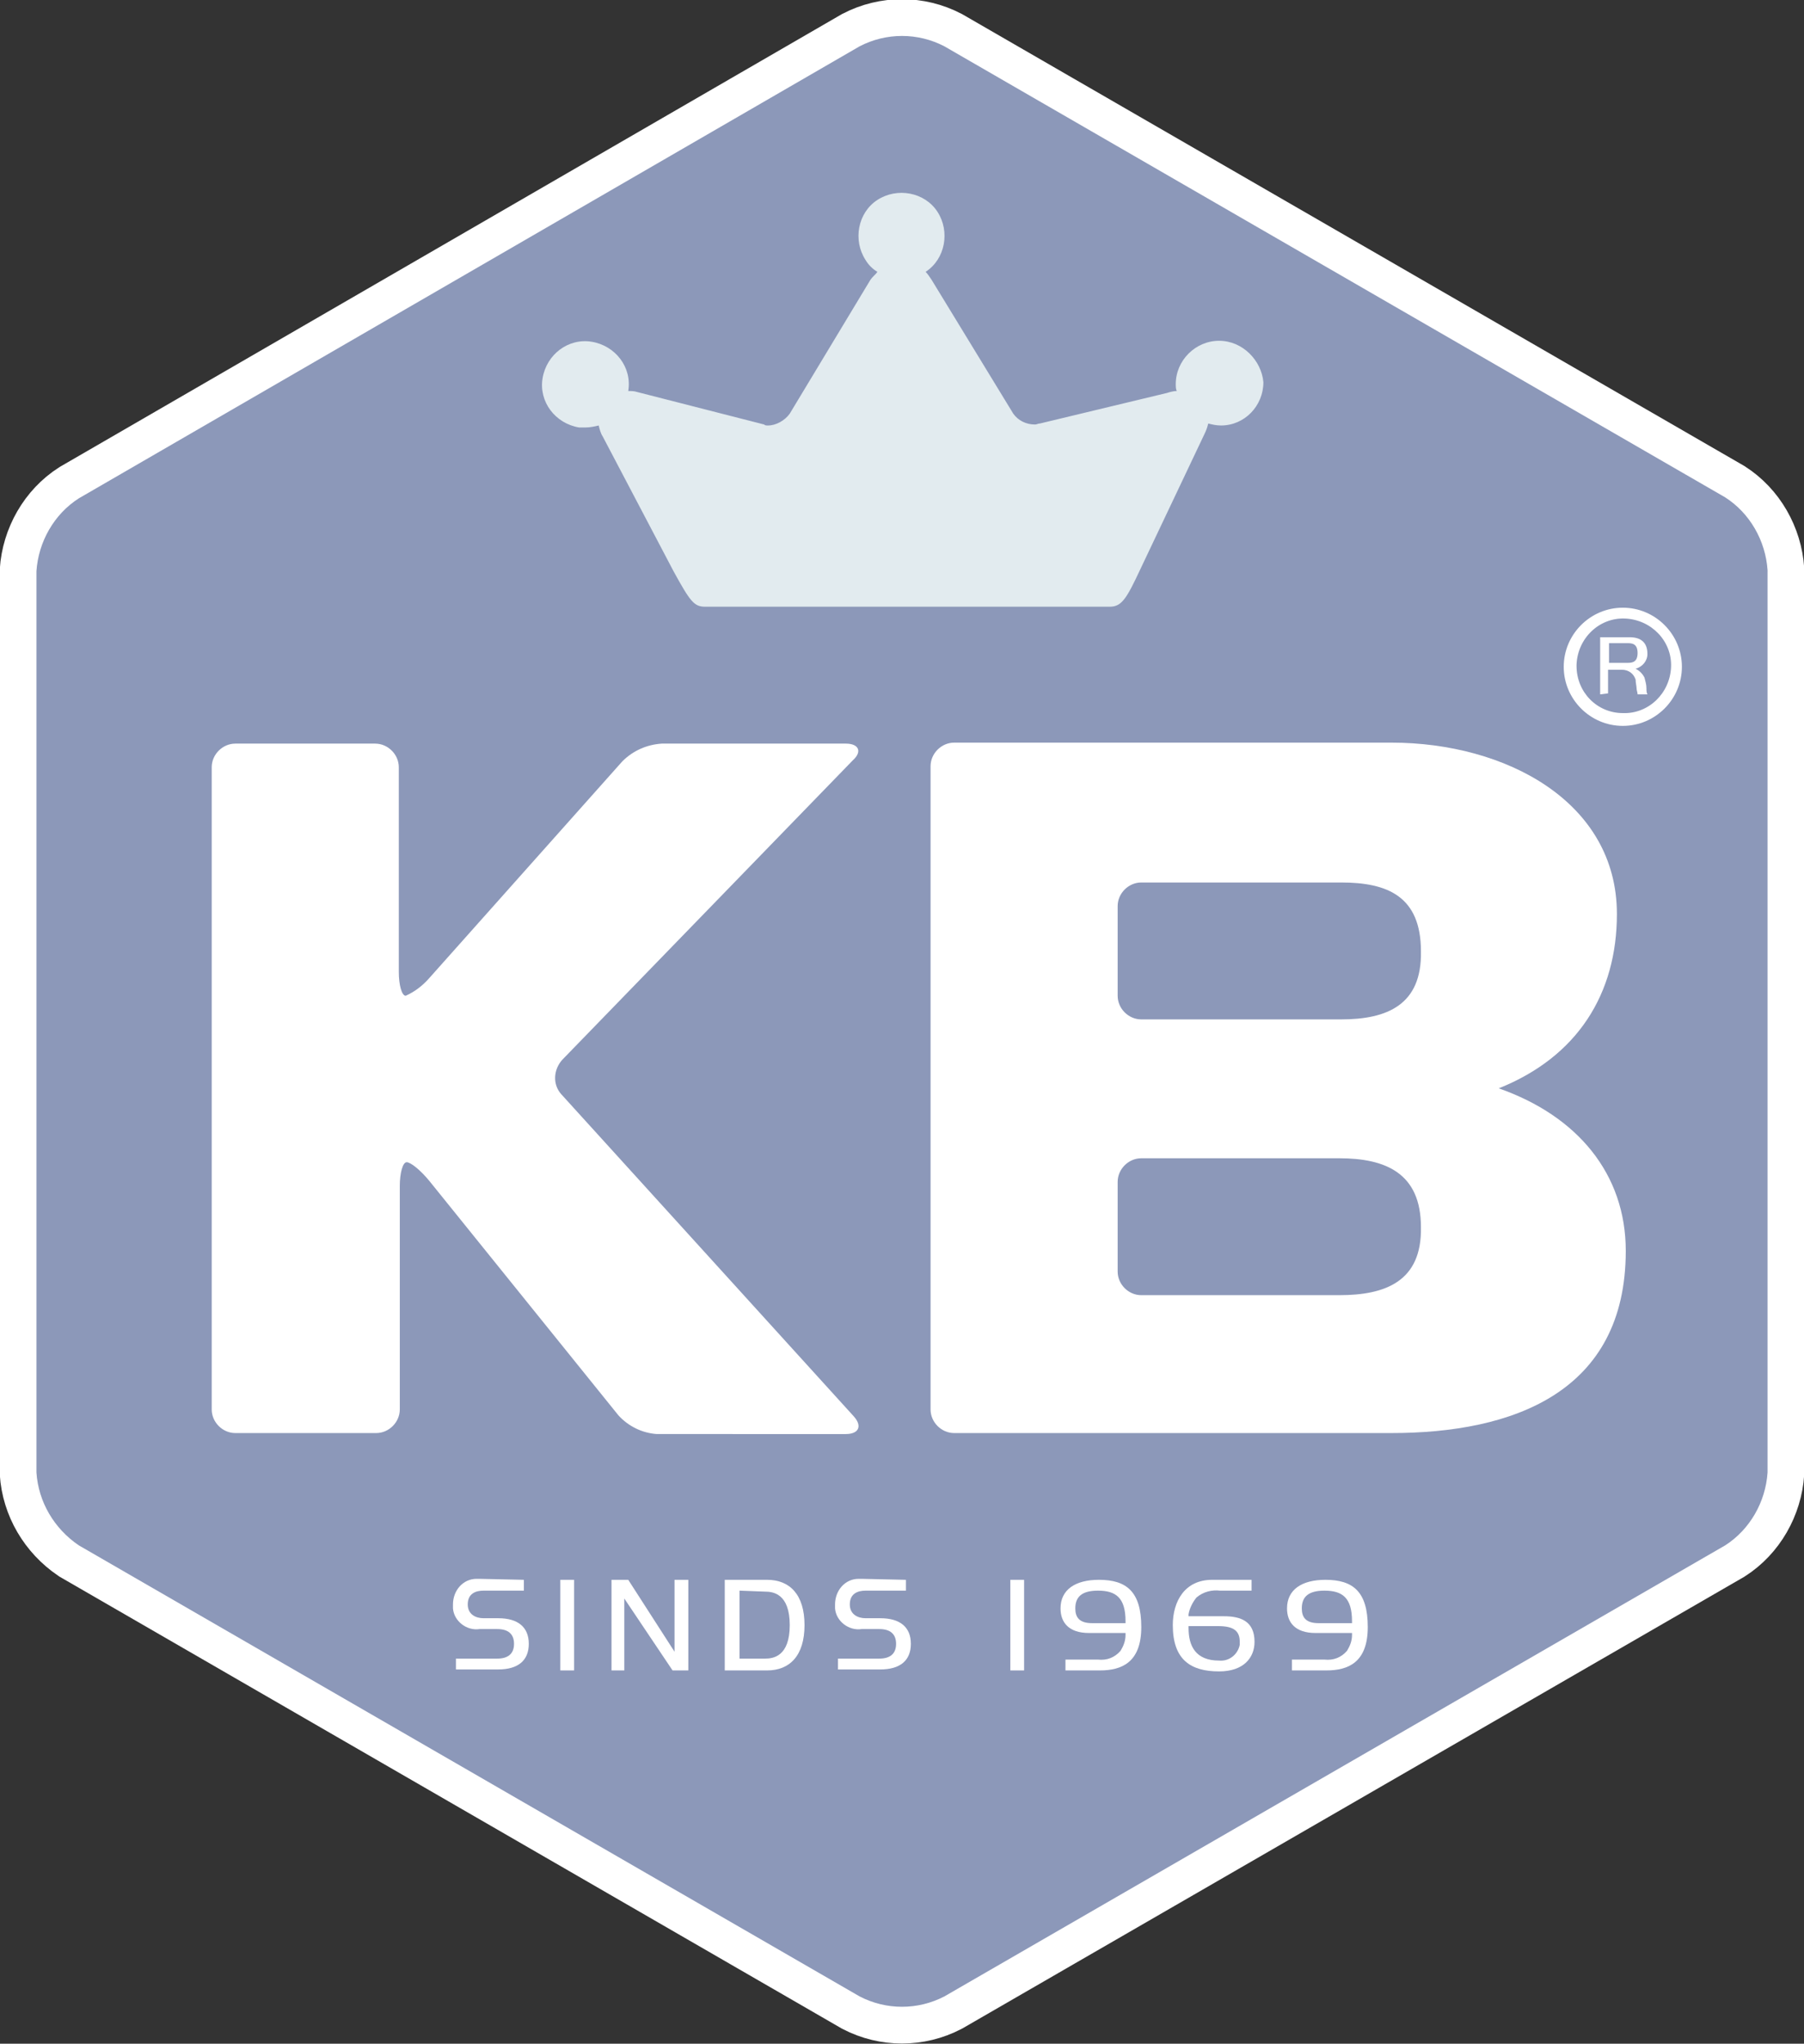
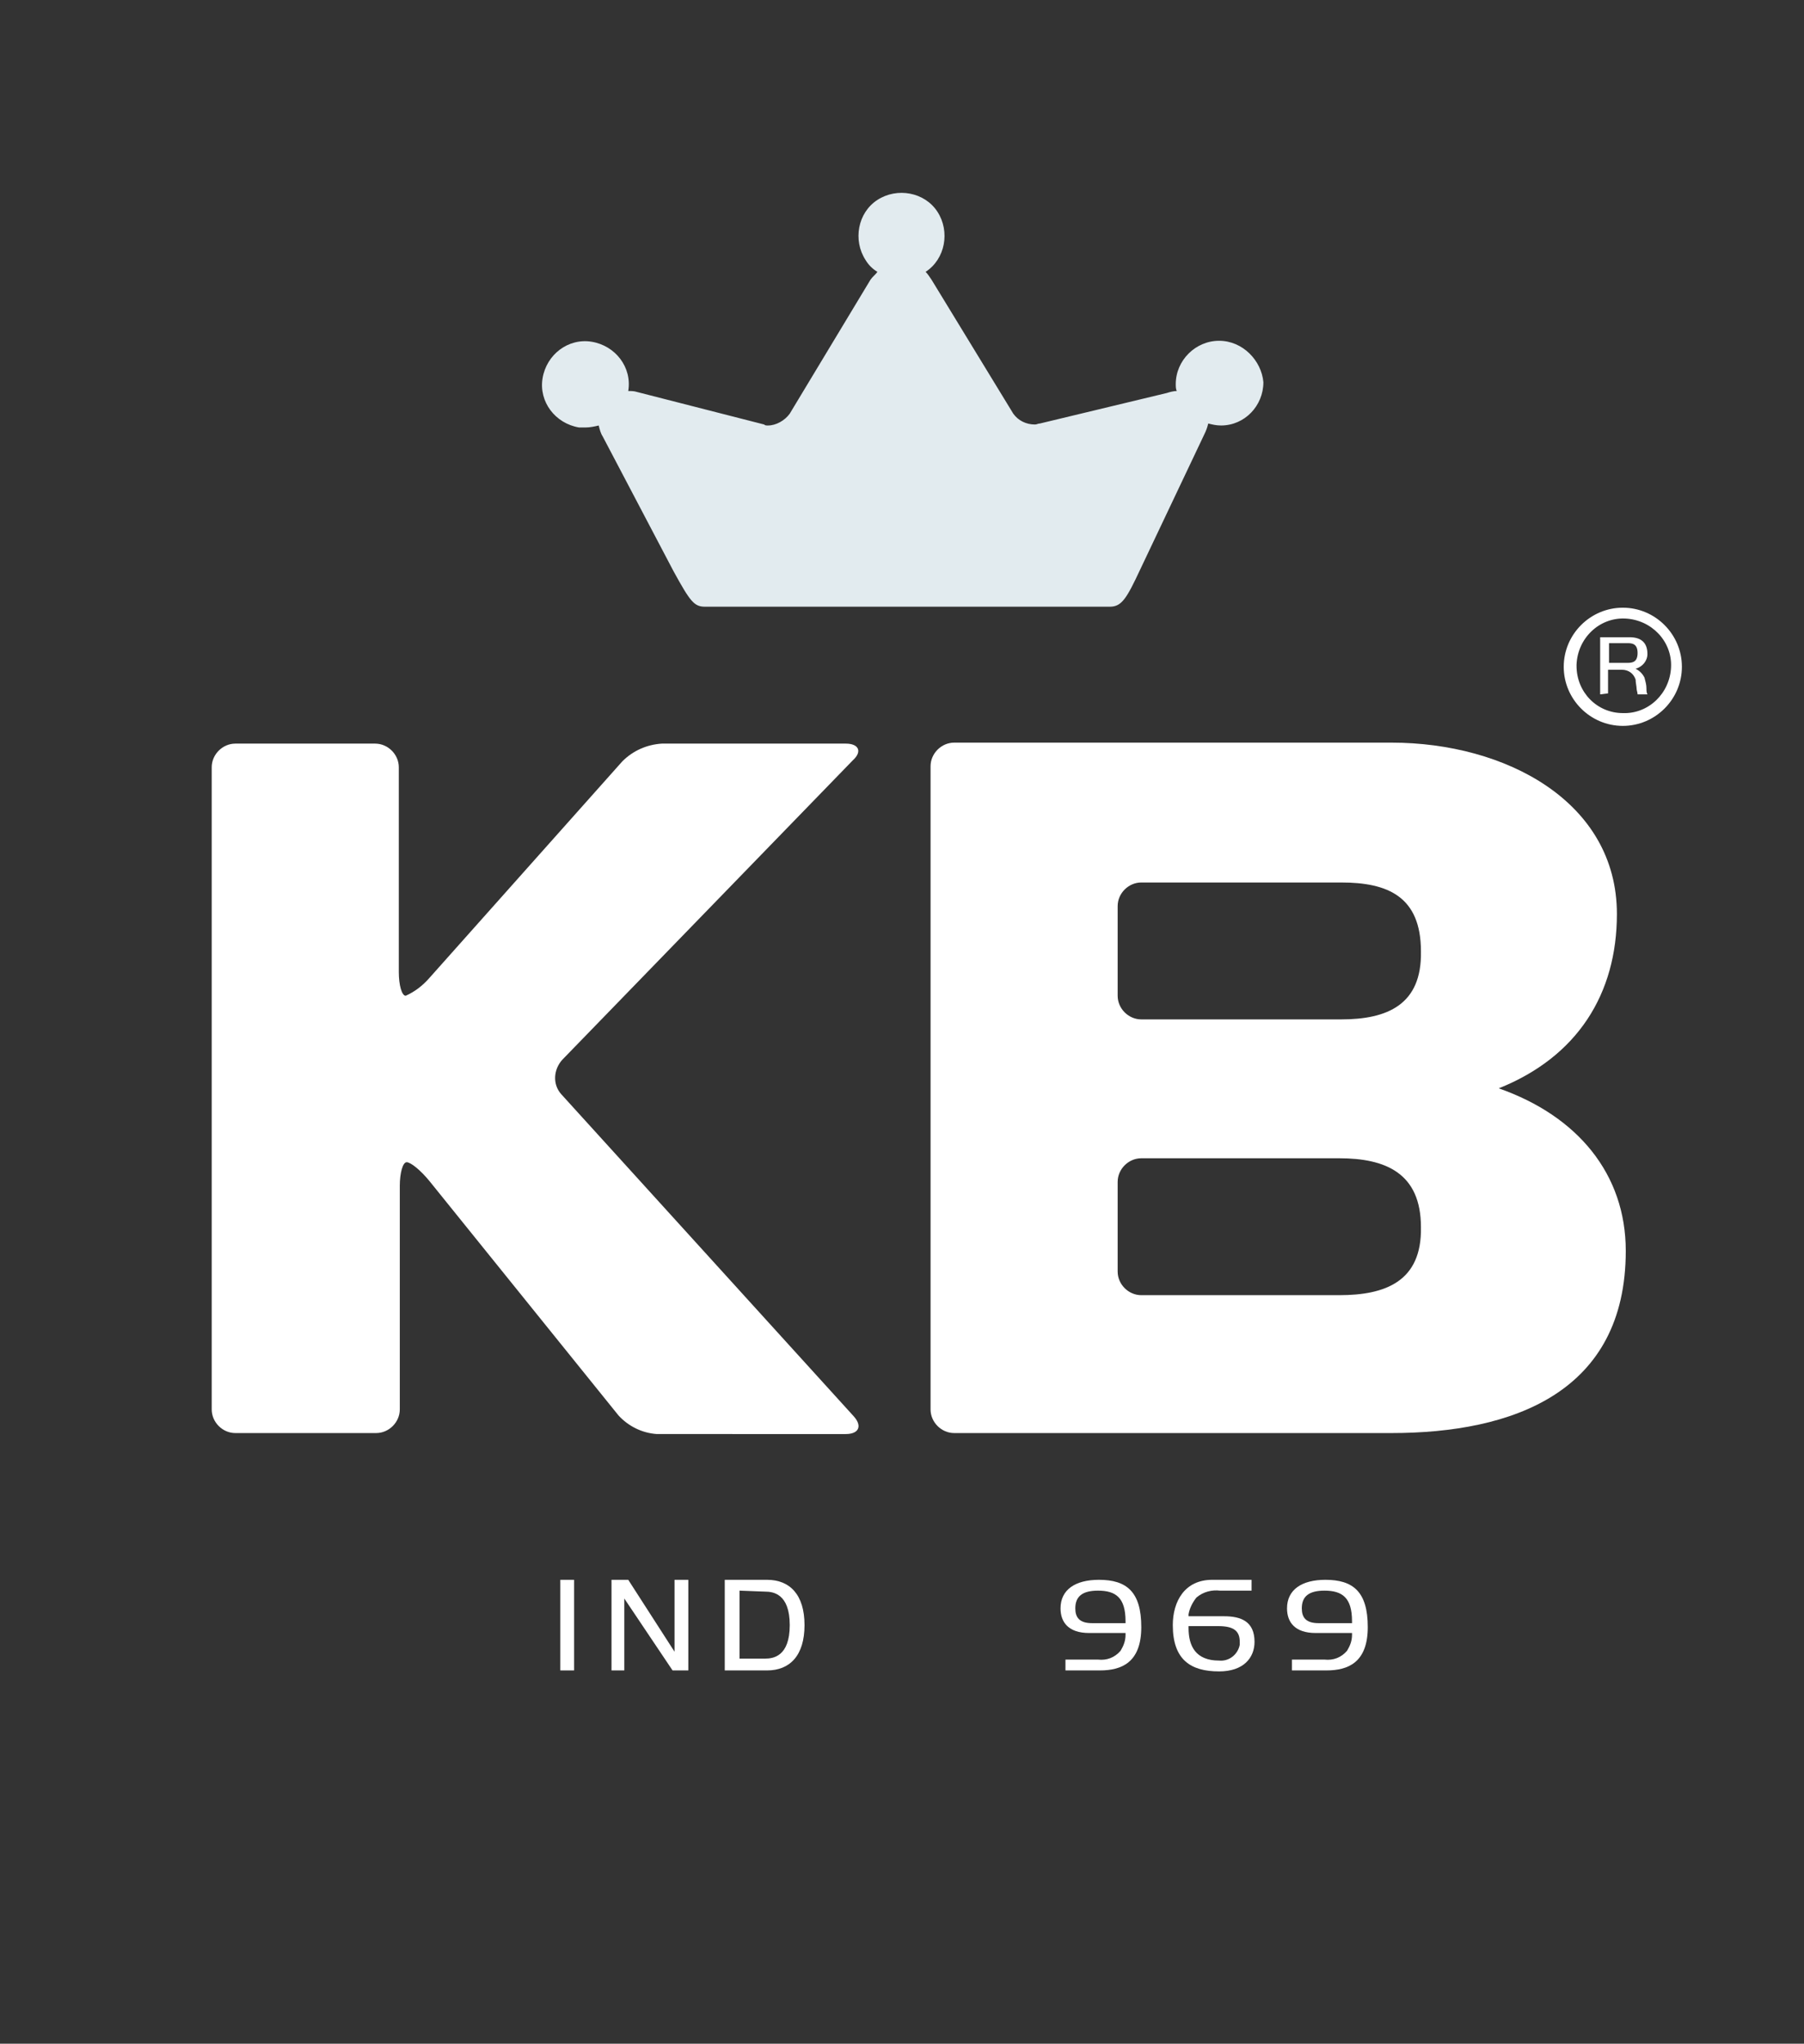
<svg xmlns="http://www.w3.org/2000/svg" version="1.1" id="Layer_1" x="0px" y="0px" viewBox="0 0 183.2 207.5" style="enable-background:new 0 0 183.2 207.5;" xml:space="preserve">
  <rect x="0" y="0" width="183.2" height="207.5" fill="#333333" stroke="none" />
  <style type="text/css">
	.st0{fill:#FFFFFF;stroke:#FFFFFF;stroke-width:7.461;}
	.st1{fill:#8C98B9;}
	.st2{fill:#FFFFFF;}
	.st3{fill:#E2EBEF;}
</style>
-   <path class="st0" d="M179.5,149.5c-0.2,3-1.8,5.8-4.3,7.4l-79.3,45.8c-2.7,1.4-5.9,1.4-8.6,0L8,156.9c-2.5-1.7-4.1-4.4-4.3-7.4V58  c0.2-3,1.8-5.8,4.3-7.4L87.3,4.7c2.7-1.4,5.9-1.4,8.6,0l79.3,45.8c2.5,1.6,4.1,4.4,4.3,7.4L179.5,149.5z" />
-   <path class="st1" d="M179.5,149.5c-0.2,3-1.8,5.8-4.3,7.4l-79.3,45.8c-2.7,1.4-5.9,1.4-8.6,0L8,156.9c-2.5-1.7-4.1-4.4-4.3-7.4V58  c0.2-3,1.8-5.8,4.3-7.4L87.3,4.7c2.7-1.4,5.9-1.4,8.6,0l79.3,45.8c2.5,1.6,4.1,4.4,4.3,7.4L179.5,149.5z" />
-   <path class="st2" d="M53.2,160.4v1.1h-4.1c-0.8,0-1.6,0.3-1.6,1.4c0,1,0.8,1.4,1.6,1.4h1.5c2,0,3.1,0.9,3.1,2.6s-1.1,2.6-3.1,2.6  h-4.3v-1.1h4.2c1.1,0,1.7-0.5,1.7-1.5c0-1-0.6-1.5-1.7-1.5h-1.8c-1.3,0.2-2.6-0.8-2.7-2.1c0-0.1,0-0.3,0-0.4c0-1.4,1-2.6,2.4-2.6  c0.1,0,0.2,0,0.3,0L53.2,160.4z" />
  <path class="st2" d="M56.9,169.6v-9.2h1.4v9.2L56.9,169.6z" />
  <path class="st2" d="M62.1,169.6v-9.2h1.7l4.7,7.3v-7.3h1.4v9.2h-1.6l-4.9-7.3v7.3L62.1,169.6z" />
  <path class="st2" d="M73.6,169.6v-9.2h4.3c2.3,0,3.8,1.5,3.8,4.6s-1.5,4.6-3.8,4.6L73.6,169.6z M75.1,161.5v6.9h2.6  c0.8,0,2.5-0.2,2.5-3.4s-1.7-3.4-2.5-3.4L75.1,161.5z" />
-   <path class="st2" d="M92,160.4v1.1h-4.1c-0.8,0-1.6,0.3-1.6,1.4c0,1,0.8,1.4,1.6,1.4h1.5c2,0,3.1,0.9,3.1,2.6s-1.1,2.6-3.1,2.6h-4.3  v-1.1h4.2c1.1,0,1.7-0.5,1.7-1.5s-0.6-1.5-1.7-1.5h-1.8c-1.3,0.2-2.6-0.8-2.7-2.1c0-0.1,0-0.3,0-0.4c0-1.4,1-2.6,2.4-2.6  c0.1,0,0.2,0,0.3,0L92,160.4z" />
-   <path class="st2" d="M102.6,160.4h1.4v9.2h-1.4V160.4z" />
  <path class="st2" d="M108.2,169.6v-1.1h3.3c0.9,0.1,1.7-0.2,2.3-0.9c0.3-0.5,0.5-1,0.5-1.6v-0.2h-3.7c-2.1,0-2.9-1.1-2.9-2.5  c0-1.9,1.5-2.9,3.9-2.9c2.8,0,4.3,1.2,4.3,4.8c0,3.6-2,4.4-4.2,4.4H108.2z M114.3,164.6c0-2.4-1-3.1-2.8-3.1c-1.6,0-2.3,0.6-2.3,1.8  c0,0.9,0.4,1.5,1.7,1.5h3.4V164.6z" />
  <path class="st2" d="M127.1,160.4v1.1h-3.2c-0.8-0.1-1.7,0.1-2.4,0.7c-0.4,0.5-0.7,1.1-0.8,1.7l0,0.2h3.6c1.7,0,3.1,0.5,3.1,2.6  c0,1.6-1.1,3-3.6,3c-2.9,0-4.7-1.2-4.7-4.7c0-2.4,1.2-4.6,4-4.6L127.1,160.4z M120.7,165.1v0.2c0,1.8,0.7,3.3,3.1,3.3  c1,0.1,1.9-0.6,2.1-1.6c0-0.1,0-0.2,0-0.3c0-1.1-0.6-1.6-2.2-1.6H120.7z" />
  <path class="st2" d="M131.2,169.6v-1.1h3.3c0.9,0.1,1.7-0.2,2.3-0.9c0.3-0.5,0.5-1,0.5-1.6v-0.2h-3.7c-2.1,0-2.9-1.1-2.9-2.5  c0-1.9,1.5-2.9,3.9-2.9c2.8,0,4.3,1.2,4.3,4.8c0,3.6-2,4.4-4.2,4.4H131.2z M137.3,164.6c0-2.4-1-3.1-2.8-3.1c-1.6,0-2.3,0.6-2.3,1.8  c0,0.9,0.4,1.5,1.7,1.5h3.4V164.6z" />
  <path class="st2" d="M158.8,67.7c0-3.3,2.7-6,6-6c3.3,0,6,2.7,6,6c0,3.3-2.7,6-6,6C161.5,73.7,158.8,71,158.8,67.7z M164.8,72.4  c2.6,0.1,4.8-2,4.9-4.7c0.1-2.6-2-4.8-4.7-4.9c-2.6-0.1-4.8,2-4.9,4.7c0,0,0,0.1,0,0.1C160.1,70.3,162.2,72.4,164.8,72.4z   M162.5,70.5v-5.8h3c1.1,0,1.8,0.5,1.8,1.7c0,0.7-0.5,1.3-1.2,1.5l0,0c0.4,0.2,0.7,0.5,0.9,0.9c0.1,0.4,0.2,0.7,0.2,1.1  c0,0.2,0,0.4,0.1,0.6h-1c0-0.2-0.1-0.4-0.1-0.6c0-0.2-0.1-0.6-0.1-0.9c-0.2-0.6-0.7-1-1.4-1h-1.4v2.4L162.5,70.5z M163.4,65.4v1.9  h1.9c0.5,0,1-0.1,1-1s-0.5-1-1-1H163.4z" />
  <path class="st2" d="M41.3,118c-0.4,0-0.7,1.1-0.7,2.4v22.7c0,1.3-1.1,2.4-2.4,2.4H23.9c-1.3,0-2.4-1.1-2.4-2.4V77.9  c0-1.3,1.1-2.4,2.4-2.4h14.2c1.3,0,2.4,1.1,2.4,2.4v20.8c0,1.3,0.3,2.4,0.7,2.4c0.9-0.4,1.7-1,2.4-1.8l19.6-22  c1.1-1.1,2.5-1.7,4-1.8h18.7c1.3,0,1.7,0.8,0.7,1.7l-29.5,30.4c-0.9,1-1,2.5-0.1,3.5l29.7,32.7c0.9,1,0.5,1.8-0.8,1.8H66.7  c-1.5-0.1-2.9-0.8-3.9-1.9l-19.2-23.8C42.7,118.8,41.7,118,41.3,118z" />
  <path class="st2" d="M152.2,110.5c8-3.2,12-9.6,12-17.7c0-11.4-11.3-17.4-22.9-17.4H96.9c-1.3,0-2.4,1.1-2.4,2.4v65.3  c0,1.3,1.1,2.4,2.4,2.4h44.4c12.3,0,23.8-4.1,23.8-18.5C165.1,119.2,160.2,113.3,152.2,110.5z M136,131.5h-20.1  c-1.3,0-2.4-1.1-2.4-2.4v-9.1c0-1.3,1.1-2.4,2.4-2.4H136c4.7,0,8.3,1.5,8.3,7C144.4,130.1,140.7,131.5,136,131.5L136,131.5z   M136.2,103.5h-20.3c-1.3,0-2.4-1.1-2.4-2.4v-9.1c0-1.3,1.1-2.4,2.4-2.4h20.3c4.7,0,8.1,1.4,8.1,7  C144.4,102,140.9,103.5,136.2,103.5L136.2,103.5z" />
  <path class="st3" d="M123.8,34.6c-2.4,0-4.4,2-4.4,4.4c0,0.2,0,0.5,0.1,0.7c-0.3,0-0.7,0.1-1,0.2L105.6,43c-0.2,0-0.3,0.1-0.5,0.1  c-0.9,0-1.7-0.4-2.2-1.1l-8.3-13.6c-0.2-0.3-0.4-0.6-0.6-0.8c2-1.3,2.5-4.1,1.2-6.1c-1.3-2-4.1-2.5-6.1-1.2s-2.5,4.1-1.2,6.1  c0.3,0.5,0.7,0.9,1.2,1.2c-0.2,0.3-0.5,0.5-0.7,0.8L80.2,42c-0.5,0.7-1.4,1.2-2.2,1.2c-0.2,0-0.3,0-0.4-0.1l-12.9-3.3  c-0.3-0.1-0.6-0.1-0.9-0.1c0.4-2.4-1.3-4.6-3.7-5c-2.4-0.4-4.6,1.3-5,3.7s1.3,4.6,3.7,5c0.2,0,0.4,0,0.7,0c0.4,0,0.9-0.1,1.3-0.2  c0.1,0.4,0.2,0.8,0.4,1.1L68.4,58c1.7,3.1,2.1,3.6,3.2,3.6h41.1c1.2,0,1.7-0.8,3.1-3.8l6.5-13.7c0.2-0.4,0.3-0.7,0.4-1.1  c0.4,0.1,0.8,0.2,1.3,0.2c2.4,0,4.3-2,4.3-4.4C128.1,36.6,126.2,34.6,123.8,34.6L123.8,34.6z" />
</svg>